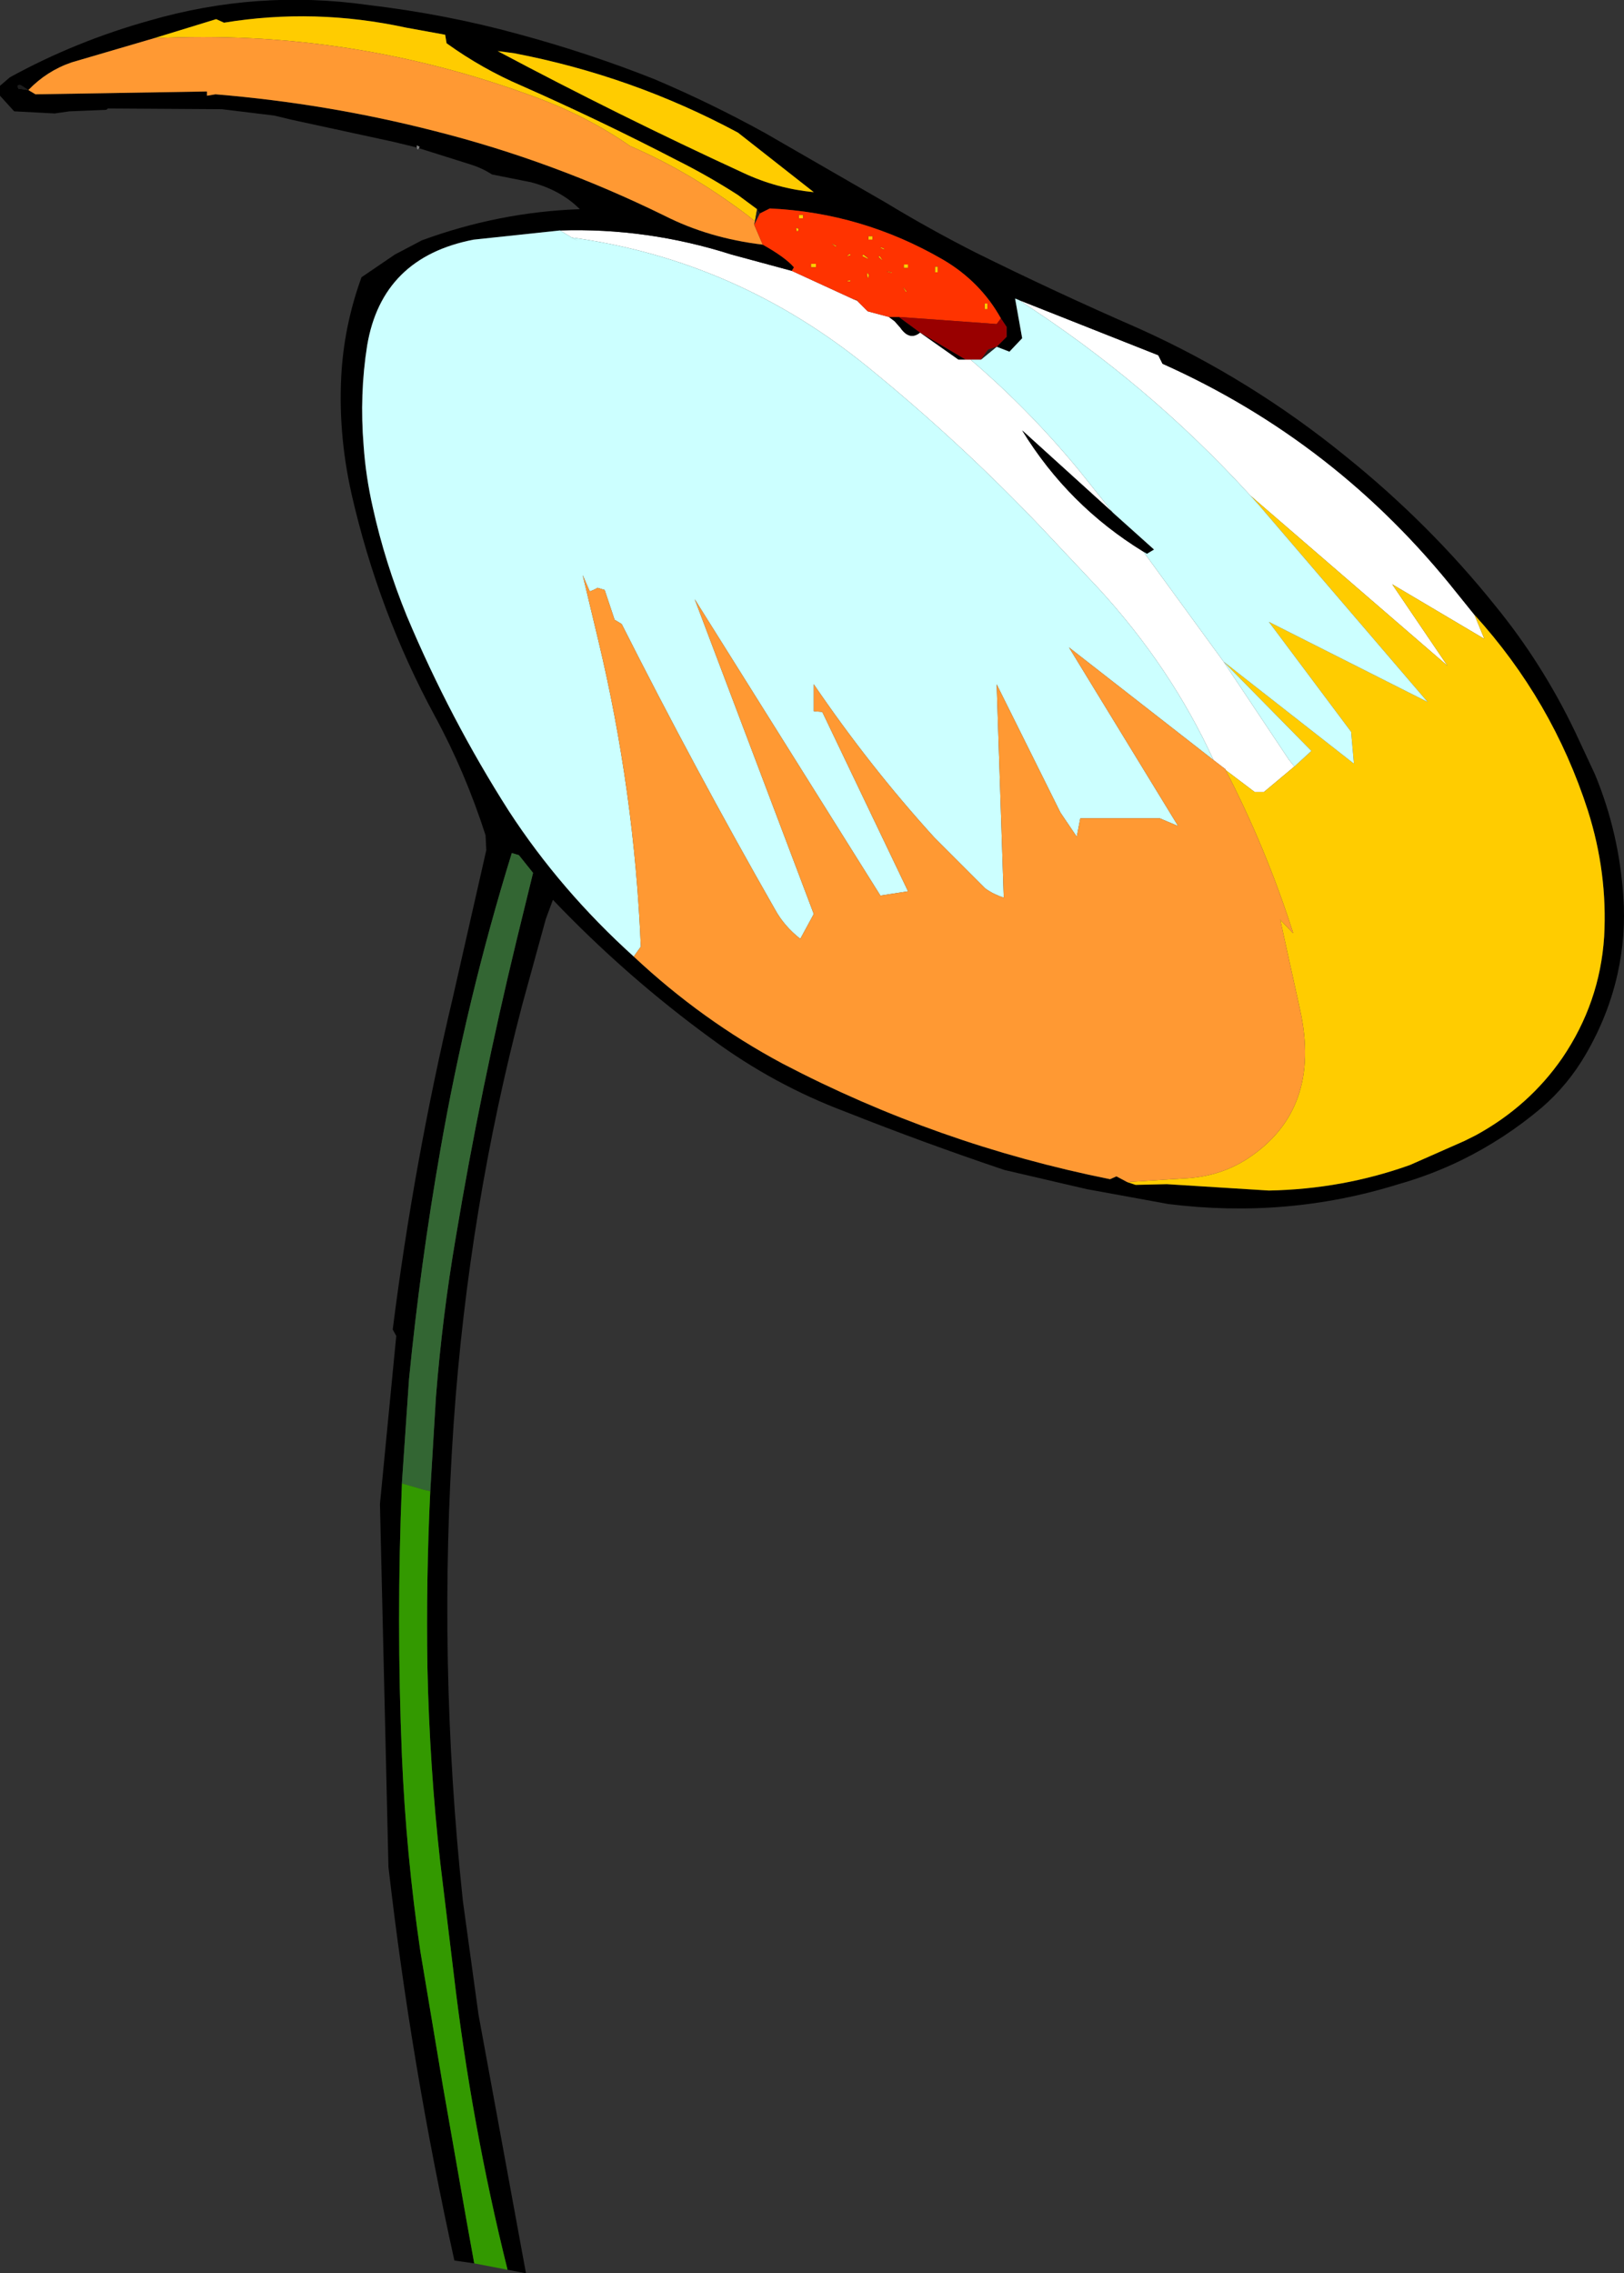
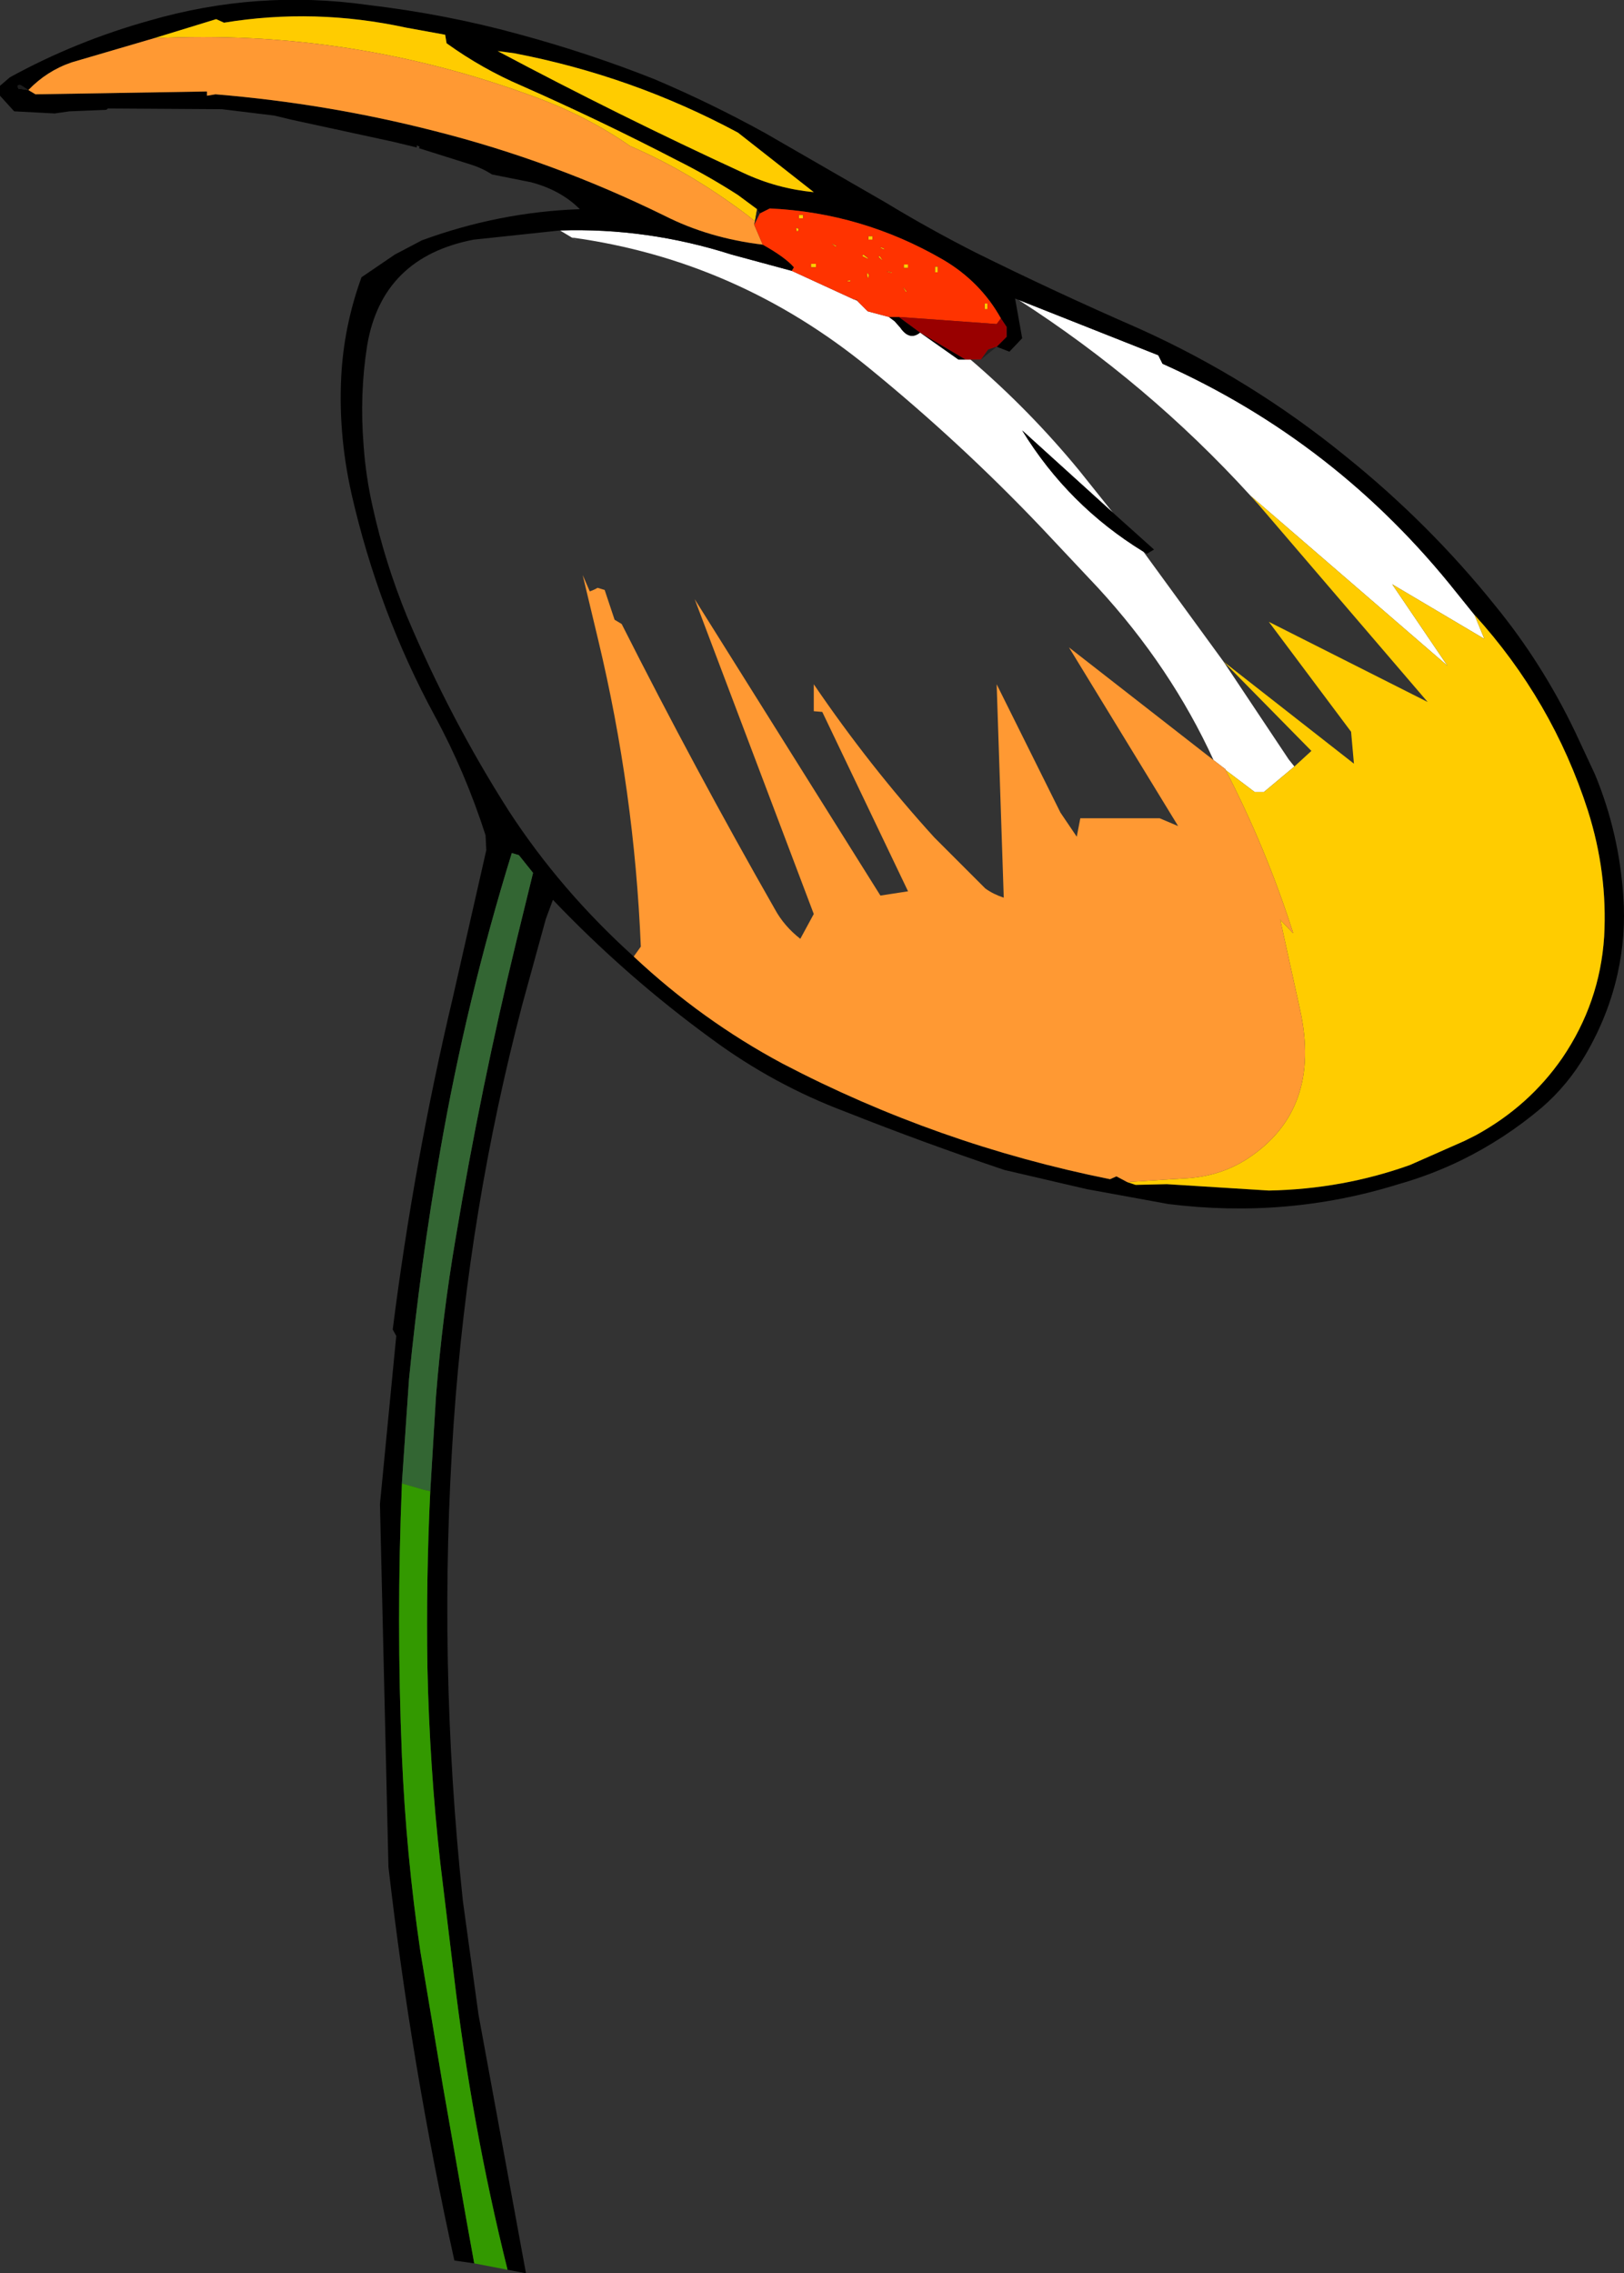
<svg xmlns="http://www.w3.org/2000/svg" height="160.3px" width="114.55px">
  <rect width="100%" height="100%" fill="#333333" stroke="none" />
  <g transform="matrix(1.0, 0.0, 0.0, 1.0, 57.3, 80.15)">
    <path d="M14.3 -59.1 L24.4 -55.1 24.7 -54.5 Q37.0 -49.0 45.45 -38.35 L46.7 -36.8 47.4 -35.1 40.9 -38.95 44.8 -33.2 30.9 -45.2 Q23.65 -53.15 14.55 -59.0 L14.3 -59.1 M-17.8 -63.9 Q-11.65 -64.1 -5.7 -62.2 L-1.45 -61.05 2.9 -59.05 3.15 -58.95 3.9 -58.2 5.4 -57.8 5.8 -57.5 6.2 -57.05 Q6.85 -56.1 7.6 -56.7 L10.3 -54.8 10.8 -54.8 11.15 -54.8 Q15.3 -51.25 18.8 -47.0 L21.2 -44.0 14.8 -49.8 Q18.05 -44.5 23.35 -41.25 L29.0 -33.5 33.6 -26.6 34.0 -26.1 31.85 -24.3 31.2 -24.3 29.15 -25.85 29.15 -25.9 28.3 -26.55 Q25.3 -33.1 20.15 -38.7 L16.2 -42.9 Q10.5 -48.9 4.0 -54.2 -5.3 -61.8 -16.95 -63.4 L-16.55 -63.15 -17.8 -63.9" fill="#ffffff" fill-rule="evenodd" stroke="none" />
    <path d="M46.7 -36.8 L45.45 -38.35 Q37.0 -49.0 24.7 -54.5 L24.4 -55.1 14.3 -59.1 14.8 -56.3 13.9 -55.35 13.0 -55.7 13.7 -56.4 13.7 -57.1 13.3 -57.7 Q11.85 -60.3 9.2 -61.85 3.5 -65.15 -3.0 -65.45 L-3.7 -65.1 -3.9 -65.4 -5.25 -66.4 Q-7.35 -67.75 -9.55 -68.85 -14.95 -71.65 -20.5 -74.1 -23.3 -75.3 -25.8 -77.1 L-25.9 -77.7 -28.65 -78.2 Q-35.1 -79.6 -41.5 -78.55 L-42.05 -78.8 -46.45 -77.45 -52.25 -75.75 Q-54.0 -75.15 -55.3 -73.8 L-54.8 -73.5 -42.7 -73.7 -42.7 -73.4 -42.1 -73.5 Q-34.2 -72.85 -26.6 -70.9 -18.3 -68.8 -10.45 -64.95 -7.3 -63.35 -3.5 -62.9 -1.9 -62.0 -1.3 -61.3 L-1.45 -61.05 -5.7 -62.2 Q-11.65 -64.1 -17.8 -63.9 L-23.9 -63.25 Q-30.35 -62.0 -31.4 -55.8 -31.95 -52.35 -31.65 -48.7 -31.5 -46.55 -31.0 -44.35 -30.15 -40.5 -28.6 -36.7 -25.55 -29.45 -21.4 -22.95 -17.75 -17.35 -12.6 -12.7 -7.8 -8.2 -2.1 -5.15 8.8 0.55 21.0 3.0 L21.45 2.8 22.2 3.2 22.8 3.4 25.0 3.35 32.2 3.8 Q37.4 3.7 42.15 2.0 L46.0 0.3 46.8 -0.1 Q50.55 -2.15 52.9 -5.55 55.55 -9.45 55.85 -14.1 56.1 -18.6 54.7 -23.0 52.2 -30.75 46.7 -36.8 M-55.3 -73.8 L-55.85 -74.15 Q-56.15 -74.2 -56.0 -73.9 L-55.3 -73.8 M-27.9 -69.75 L-29.55 -70.15 -36.7 -71.7 -37.95 -72.0 -41.65 -72.45 -49.7 -72.5 Q-49.75 -72.4 -49.9 -72.4 L-52.4 -72.3 -53.45 -72.15 -56.3 -72.3 -57.3 -73.4 -57.3 -74.1 -56.6 -74.7 Q-51.95 -77.25 -46.75 -78.7 -39.15 -80.9 -31.35 -79.8 -25.85 -79.15 -20.75 -77.75 -15.75 -76.4 -11.1 -74.55 -7.1 -72.85 -3.3 -70.75 L5.2 -65.85 Q8.25 -64.0 11.5 -62.35 17.15 -59.55 23.0 -57.0 30.9 -53.45 37.65 -47.95 43.55 -43.2 48.2 -37.4 51.5 -33.35 53.8 -28.55 L55.2 -25.55 Q56.9 -21.45 57.2 -16.95 57.4 -14.2 56.8 -11.5 56.15 -8.55 54.55 -5.8 53.3 -3.65 51.45 -2.05 48.85 0.15 45.8 1.65 43.65 2.7 41.35 3.35 33.5 5.8 25.1 4.75 L19.35 3.7 13.55 2.35 Q7.9 0.45 2.35 -1.75 -2.7 -3.65 -7.05 -6.85 -13.1 -11.25 -18.3 -16.7 L-18.8 -15.35 -20.45 -9.35 Q-24.25 5.1 -25.3 20.2 -26.45 37.0 -24.65 53.9 L-23.55 61.9 -20.2 80.15 -21.5 79.9 Q-24.05 69.65 -25.3 59.0 L-26.25 51.15 Q-27.0 44.4 -27.15 37.45 -27.25 31.2 -26.95 25.0 L-26.55 18.35 Q-26.1 12.65 -25.15 7.1 -23.4 -3.4 -20.85 -13.9 L-19.7 -18.6 -20.7 -19.85 -21.2 -20.0 Q-24.4 -9.65 -26.25 1.0 -27.65 9.0 -28.45 17.1 L-28.95 24.4 -28.95 24.45 Q-29.35 34.1 -28.95 43.7 -28.65 50.65 -27.65 57.45 L-26.05 67.0 -24.4 76.4 -23.85 79.45 -25.25 79.25 Q-28.3 65.45 -29.9 51.5 L-30.5 25.9 -29.35 14.05 -29.6 13.6 Q-28.1 1.75 -25.35 -9.85 L-23.0 -20.2 -23.05 -21.25 Q-24.5 -25.75 -26.65 -29.7 -30.6 -37.0 -32.5 -45.3 -33.5 -49.75 -33.2 -54.1 -32.95 -57.45 -31.8 -60.6 L-29.45 -62.2 -27.55 -63.2 Q-22.1 -65.2 -16.4 -65.4 -17.75 -66.75 -19.85 -67.3 L-22.6 -67.85 Q-23.3 -68.3 -24.1 -68.55 L-27.75 -69.7 -27.7 -69.8 -27.9 -69.9 -27.9 -69.75 M21.2 -44.0 L24.1 -41.4 23.6 -41.1 23.35 -41.25 Q18.05 -44.5 14.8 -49.8 L21.2 -44.0 M10.8 -54.8 L10.3 -54.8 7.6 -56.7 Q6.85 -56.1 6.2 -57.05 L5.8 -57.5 5.4 -57.8 6.1 -57.8 7.6 -56.7 10.8 -54.8 M-22.2 -76.55 Q-13.65 -72.0 -4.85 -67.95 -2.5 -66.85 0.1 -66.6 L-5.25 -70.8 Q-12.7 -74.8 -21.05 -76.4 L-22.2 -76.55" fill="#000000" fill-rule="evenodd" stroke="none" />
    <path d="M30.9 -45.2 L44.8 -33.2 40.9 -38.95 47.4 -35.1 46.7 -36.8 Q52.2 -30.75 54.7 -23.0 56.1 -18.6 55.85 -14.1 55.55 -9.45 52.9 -5.55 50.55 -2.15 46.8 -0.1 L46.0 0.3 42.15 2.0 Q37.4 3.7 32.2 3.8 L25.0 3.35 22.8 3.4 22.2 3.2 26.15 2.95 Q28.7 2.85 30.7 1.55 35.95 -1.9 34.4 -8.95 L33.0 -15.3 33.9 -14.35 33.9 -14.4 Q32.0 -20.35 29.15 -25.85 L31.2 -24.3 31.85 -24.3 34.0 -26.1 35.2 -27.2 29.0 -33.5 38.2 -26.3 38.0 -28.55 32.2 -36.3 43.4 -30.65 31.4 -44.65 31.35 -44.7 30.9 -45.2 M-46.45 -77.45 L-42.05 -78.8 -41.5 -78.55 Q-35.1 -79.6 -28.65 -78.2 L-25.9 -77.7 -25.8 -77.1 Q-23.3 -75.3 -20.5 -74.1 -14.95 -71.65 -9.55 -68.85 -7.35 -67.75 -5.25 -66.4 L-3.9 -65.4 -4.05 -64.55 -4.55 -64.95 Q-8.65 -68.05 -12.85 -69.85 -15.8 -71.9 -19.4 -73.25 -32.5 -78.15 -46.45 -77.45 M-22.2 -76.55 L-21.05 -76.4 Q-12.7 -74.8 -5.25 -70.8 L0.1 -66.6 Q-2.5 -66.85 -4.85 -67.95 -13.65 -72.0 -22.2 -76.55 M1.65 -62.75 Q1.1 -63.15 1.7 -62.8 L1.65 -62.75 M2.65 -62.25 L2.7 -62.15 Q2.25 -62.0 2.65 -62.25 M4.65 -62.05 L4.75 -62.1 Q5.15 -61.55 4.65 -62.05 M5.05 -62.55 Q4.5 -62.8 5.05 -62.65 L5.05 -62.55 M3.5 -62.1 L3.6 -62.2 Q4.35 -61.65 3.5 -62.1 M3.95 -63.5 L4.25 -63.5 4.25 -63.25 3.95 -63.25 3.95 -63.5 M-0.95 -64.75 L-0.95 -65.0 -0.65 -65.0 -0.65 -64.75 -0.95 -64.75 M-0.95 -64.0 Q-1.1 -63.6 -1.15 -64.1 L-0.95 -64.0 M5.6 -60.9 Q4.85 -61.1 5.6 -60.95 L5.6 -60.9 M3.85 -60.95 L4.0 -60.75 Q3.9 -60.25 3.85 -60.95 M2.65 -60.4 L2.7 -60.3 Q2.25 -60.3 2.65 -60.4 M8.65 -61.35 L8.85 -61.35 8.85 -60.95 8.65 -60.95 8.65 -61.35 M6.45 -61.5 L6.75 -61.5 6.75 -61.25 6.45 -61.25 6.45 -61.5 M6.6 -59.55 Q6.2 -60.2 6.65 -59.6 L6.6 -59.55 M12.15 -58.75 L12.35 -58.75 12.35 -58.35 12.15 -58.35 12.15 -58.75 M0.25 -61.55 L0.25 -61.3 -0.1 -61.3 -0.1 -61.55 0.25 -61.55" fill="#ffcc00" fill-rule="evenodd" stroke="none" />
-     <path d="M14.3 -59.1 L14.55 -59.0 Q23.65 -53.15 30.9 -45.2 L31.35 -44.7 31.4 -44.65 43.4 -30.65 32.2 -36.3 38.0 -28.55 38.2 -26.3 29.0 -33.5 23.35 -41.25 23.6 -41.1 24.1 -41.4 21.2 -44.0 18.8 -47.0 Q15.3 -51.25 11.15 -54.8 L11.9 -54.8 13.0 -55.7 13.9 -55.35 14.8 -56.3 14.3 -59.1 M-12.6 -12.7 Q-17.75 -17.35 -21.4 -22.95 -25.55 -29.45 -28.6 -36.7 -30.15 -40.5 -31.0 -44.35 -31.5 -46.55 -31.65 -48.7 -31.95 -52.35 -31.4 -55.8 -30.35 -62.0 -23.9 -63.25 L-17.8 -63.9 -16.55 -63.15 -16.95 -63.4 Q-5.3 -61.8 4.0 -54.2 10.5 -48.9 16.2 -42.9 L20.15 -38.7 Q25.3 -33.1 28.3 -26.55 L18.1 -34.5 25.8 -21.9 24.5 -22.45 24.45 -22.45 23.85 -22.45 18.9 -22.45 18.65 -21.15 17.5 -22.85 13.0 -31.9 13.5 -16.85 Q12.75 -17.1 12.2 -17.5 L8.6 -21.1 Q4.05 -26.1 0.1 -31.9 L0.1 -30.0 0.7 -29.95 6.75 -17.3 4.8 -17.0 -8.3 -37.9 0.1 -15.7 -0.85 -13.95 Q-2.0 -14.85 -2.65 -16.05 -8.3 -25.95 -13.45 -36.15 L-13.95 -36.45 -14.65 -38.55 -15.15 -38.7 Q-15.4 -38.55 -15.7 -38.45 L-16.2 -39.6 -15.1 -35.0 Q-12.55 -24.35 -12.1 -13.4 L-12.6 -12.7 M29.0 -33.5 L35.2 -27.2 34.0 -26.1 33.6 -26.6 29.0 -33.5" fill="#ccffff" fill-rule="evenodd" stroke="none" />
    <path d="M22.8 3.4 L22.2 3.2 21.45 2.8 21.0 3.0 Q8.8 0.55 -2.1 -5.15 -7.8 -8.2 -12.6 -12.7 L-12.1 -13.4 Q-12.55 -24.35 -15.1 -35.0 L-16.2 -39.6 -15.7 -38.45 Q-15.4 -38.55 -15.15 -38.7 L-14.65 -38.55 -13.95 -36.45 -13.45 -36.15 Q-8.3 -25.95 -2.65 -16.05 -2.0 -14.85 -0.85 -13.95 L0.1 -15.7 -8.3 -37.9 4.8 -17.0 6.75 -17.3 0.7 -29.95 0.1 -30.0 0.1 -31.9 Q4.05 -26.1 8.6 -21.1 L12.2 -17.5 Q12.75 -17.1 13.5 -16.85 L13.0 -31.9 17.5 -22.85 18.65 -21.15 18.9 -22.45 23.85 -22.45 24.45 -22.45 24.5 -22.45 25.8 -21.9 18.1 -34.5 28.3 -26.55 29.15 -25.9 29.15 -25.85 Q32.0 -20.35 33.9 -14.4 L33.9 -14.35 33.0 -15.3 34.4 -8.95 Q35.95 -1.9 30.7 1.55 28.7 2.85 26.15 2.95 L22.2 3.2 22.8 3.4 M-3.5 -62.9 Q-7.3 -63.35 -10.45 -64.95 -18.3 -68.8 -26.6 -70.9 -34.2 -72.85 -42.1 -73.5 L-42.7 -73.4 -42.7 -73.7 -54.8 -73.5 -55.3 -73.8 Q-54.0 -75.15 -52.25 -75.75 L-46.45 -77.45 Q-32.5 -78.15 -19.4 -73.25 -15.8 -71.9 -12.85 -69.85 -8.65 -68.05 -4.55 -64.95 L-4.05 -64.55 -4.1 -64.3 -3.5 -62.9" fill="#ff9933" fill-rule="evenodd" stroke="none" />
    <path d="M-55.3 -73.8 L-56.0 -73.9 Q-56.15 -74.2 -55.85 -74.15 L-55.3 -73.8 M-3.9 -65.4 L-3.7 -65.1 -4.1 -64.3 -4.05 -64.55 -3.9 -65.4" fill="#1c1c1c" fill-rule="evenodd" stroke="none" />
-     <path d="M-27.9 -69.75 L-27.9 -69.9 -27.7 -69.8 -27.75 -69.7 Q-27.85 -69.5 -27.9 -69.75 M3.15 -58.95 L3.1 -59.0 3.2 -59.0 3.15 -58.95" fill="#7d7d7d" fill-rule="evenodd" stroke="none" />
-     <path d="M-1.45 -61.05 L-1.3 -61.3 Q-1.9 -62.0 -3.5 -62.9 L-4.1 -64.3 -3.7 -65.1 -3.0 -65.45 Q3.5 -65.15 9.2 -61.85 11.85 -60.3 13.3 -57.7 L13.0 -57.3 6.1 -57.8 5.4 -57.8 3.9 -58.2 3.15 -58.95 3.2 -59.0 3.1 -59.0 2.9 -59.05 -1.45 -61.05 M-0.95 -64.75 L-0.65 -64.75 -0.65 -65.0 -0.95 -65.0 -0.95 -64.75 M3.95 -63.5 L3.95 -63.25 4.25 -63.25 4.25 -63.5 3.95 -63.5 M3.5 -62.1 Q4.35 -61.65 3.6 -62.2 L3.5 -62.1 M5.05 -62.55 L5.05 -62.65 Q4.5 -62.8 5.05 -62.55 M4.65 -62.05 Q5.15 -61.55 4.75 -62.1 L4.65 -62.05 M2.65 -62.25 Q2.25 -62.0 2.7 -62.15 L2.65 -62.25 M1.65 -62.75 L1.7 -62.8 Q1.1 -63.15 1.65 -62.75 M2.65 -60.4 Q2.25 -60.3 2.7 -60.3 L2.65 -60.4 M3.85 -60.95 Q3.9 -60.25 4.0 -60.75 L3.85 -60.95 M5.6 -60.9 L5.6 -60.95 Q4.85 -61.1 5.6 -60.9 M-0.95 -64.0 L-1.15 -64.1 Q-1.1 -63.6 -0.95 -64.0 M0.25 -61.55 L-0.1 -61.55 -0.1 -61.3 0.25 -61.3 0.25 -61.55 M12.15 -58.75 L12.15 -58.35 12.35 -58.35 12.35 -58.75 12.15 -58.75 M6.6 -59.55 L6.65 -59.6 Q6.2 -60.2 6.6 -59.55 M6.45 -61.5 L6.45 -61.25 6.75 -61.25 6.75 -61.5 6.45 -61.5 M8.65 -61.35 L8.65 -60.95 8.85 -60.95 8.85 -61.35 8.65 -61.35" fill="#ff3300" fill-rule="evenodd" stroke="none" />
-     <path d="M3.15 -58.95 L2.9 -59.05 3.1 -59.0 3.15 -58.95" fill="#cc3300" fill-rule="evenodd" stroke="none" />
+     <path d="M-1.45 -61.05 L-1.3 -61.3 Q-1.9 -62.0 -3.5 -62.9 L-4.1 -64.3 -3.7 -65.1 -3.0 -65.45 Q3.5 -65.15 9.2 -61.85 11.85 -60.3 13.3 -57.7 L13.0 -57.3 6.1 -57.8 5.4 -57.8 3.9 -58.2 3.15 -58.95 3.2 -59.0 3.1 -59.0 2.9 -59.05 -1.45 -61.05 M-0.95 -64.75 L-0.65 -64.75 -0.65 -65.0 -0.95 -65.0 -0.95 -64.75 M3.95 -63.5 L3.95 -63.25 4.25 -63.25 4.25 -63.5 3.95 -63.5 M3.5 -62.1 Q4.35 -61.65 3.6 -62.2 L3.5 -62.1 M5.05 -62.55 L5.05 -62.65 Q4.5 -62.8 5.05 -62.55 M4.65 -62.05 Q5.15 -61.55 4.75 -62.1 L4.65 -62.05 M2.65 -62.25 L2.65 -62.25 M1.65 -62.75 L1.7 -62.8 Q1.1 -63.15 1.65 -62.75 M2.65 -60.4 Q2.25 -60.3 2.7 -60.3 L2.65 -60.4 M3.85 -60.95 Q3.9 -60.25 4.0 -60.75 L3.85 -60.95 M5.6 -60.9 L5.6 -60.95 Q4.85 -61.1 5.6 -60.9 M-0.95 -64.0 L-1.15 -64.1 Q-1.1 -63.6 -0.95 -64.0 M0.25 -61.55 L-0.1 -61.55 -0.1 -61.3 0.25 -61.3 0.25 -61.55 M12.15 -58.75 L12.15 -58.35 12.35 -58.35 12.35 -58.75 12.15 -58.75 M6.6 -59.55 L6.65 -59.6 Q6.2 -60.2 6.6 -59.55 M6.45 -61.5 L6.45 -61.25 6.75 -61.25 6.75 -61.5 6.45 -61.5 M8.65 -61.35 L8.65 -60.95 8.85 -60.95 8.85 -61.35 8.65 -61.35" fill="#ff3300" fill-rule="evenodd" stroke="none" />
    <path d="M13.3 -57.7 L13.7 -57.1 13.7 -56.4 13.0 -55.7 12.4 -55.5 11.9 -54.8 11.15 -54.8 10.8 -54.8 7.6 -56.7 6.1 -57.8 13.0 -57.3 13.3 -57.7" fill="#990000" fill-rule="evenodd" stroke="none" />
    <path d="M11.9 -54.8 L12.4 -55.5 13.0 -55.7 11.9 -54.8" fill="#212121" fill-rule="evenodd" stroke="none" />
    <path d="M-28.95 24.45 L-28.95 24.4 -28.45 17.1 Q-27.65 9.0 -26.25 1.0 -24.4 -9.65 -21.2 -20.0 L-20.7 -19.85 -19.7 -18.6 -20.85 -13.9 Q-23.4 -3.4 -25.15 7.1 -26.1 12.65 -26.55 18.35 L-26.95 25.0 -27.4 24.9 -28.95 24.45" fill="#336633" fill-rule="evenodd" stroke="none" />
    <path d="M-23.85 79.45 L-24.4 76.4 -26.05 67.0 -27.65 57.45 Q-28.65 50.65 -28.95 43.7 -29.35 34.1 -28.95 24.45 L-27.4 24.9 -26.95 25.0 Q-27.25 31.2 -27.15 37.45 -27.0 44.4 -26.25 51.15 L-25.3 59.0 Q-24.05 69.65 -21.5 79.9 L-23.85 79.45" fill="#339900" fill-rule="evenodd" stroke="none" />
  </g>
</svg>